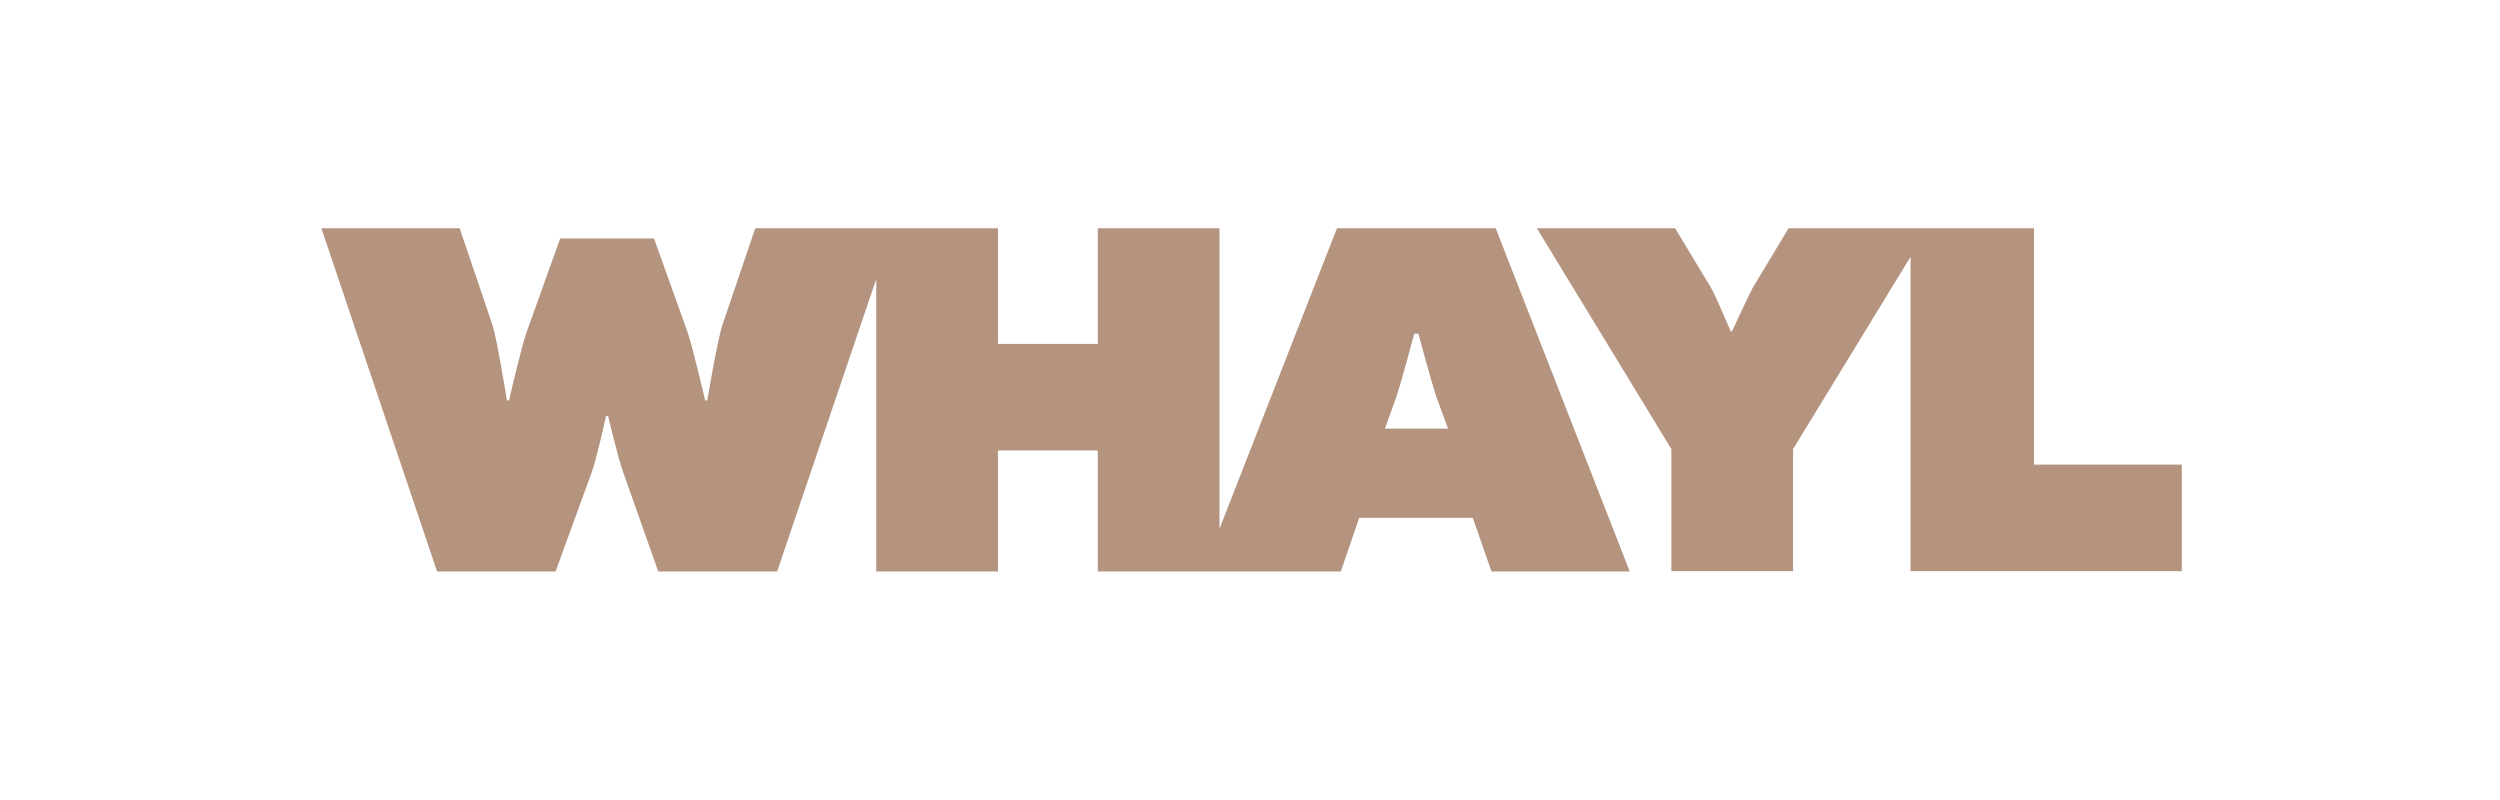
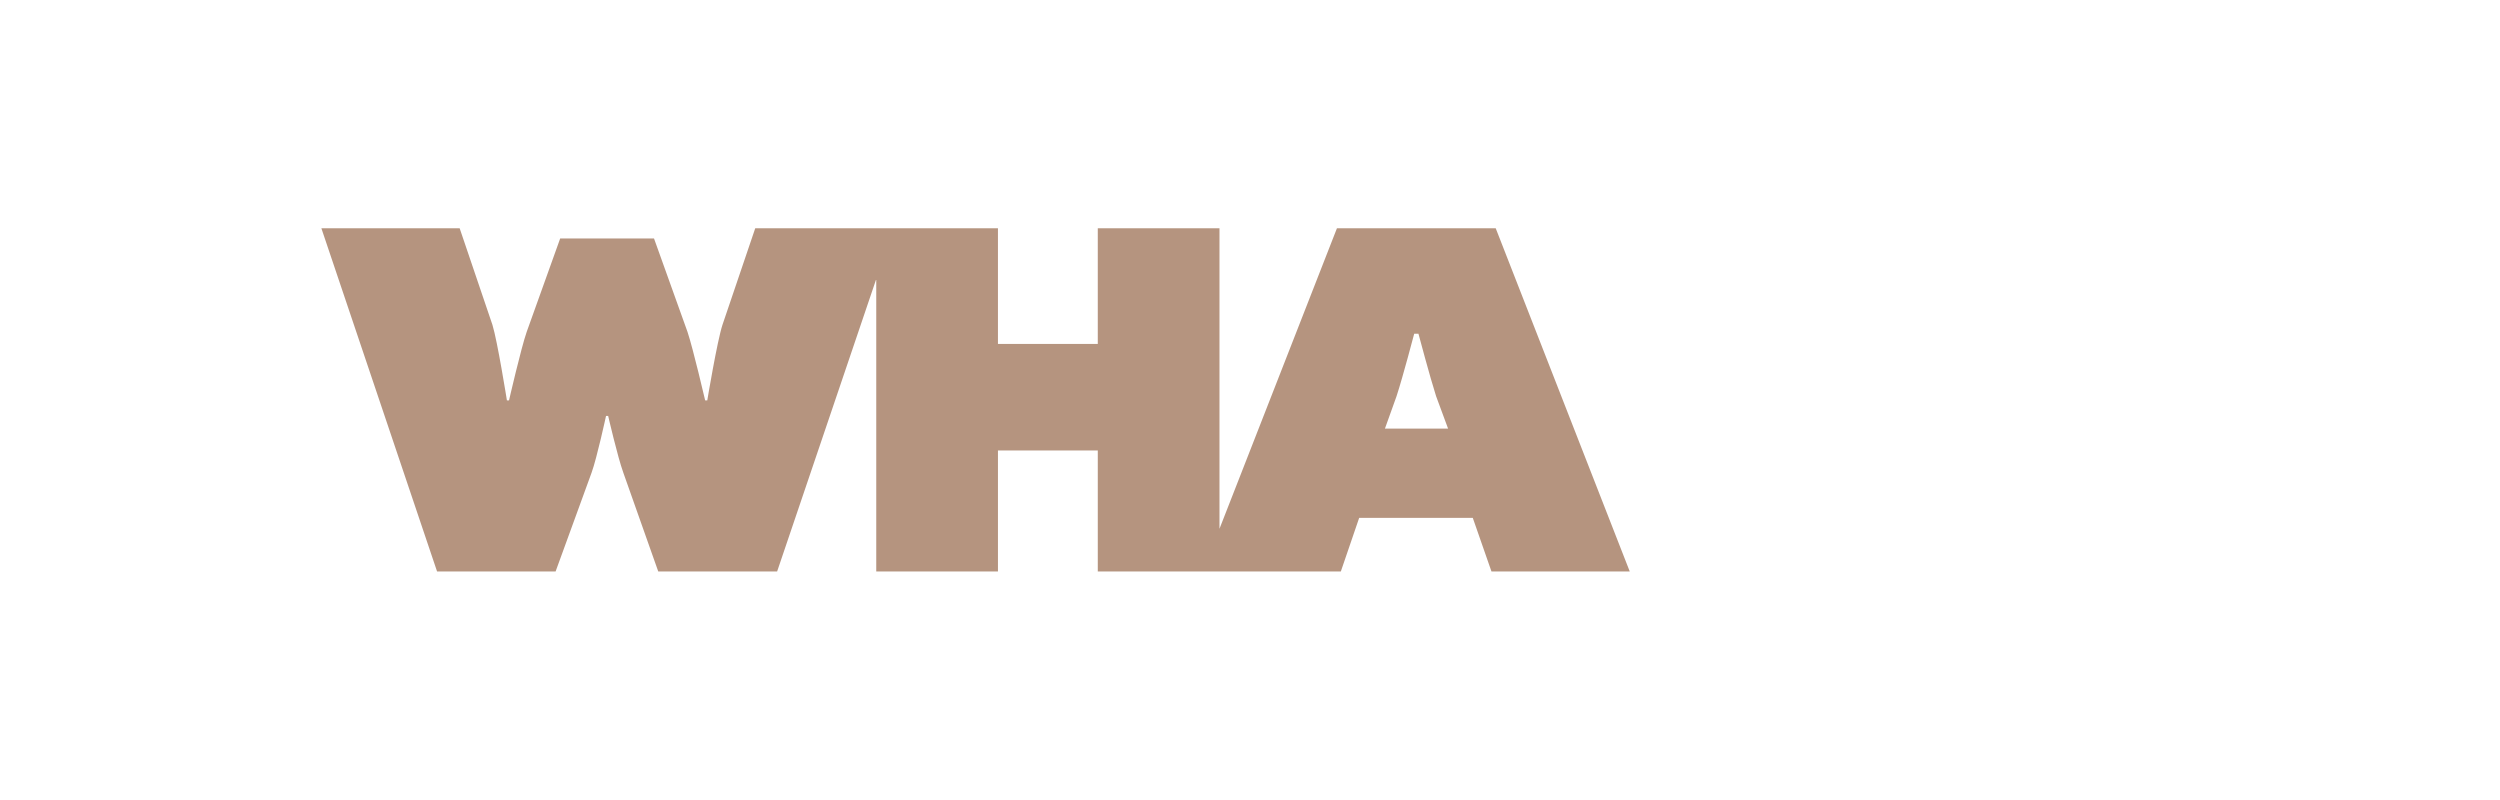
<svg xmlns="http://www.w3.org/2000/svg" viewBox="0 0 708.7 226.8" version="1.1" data-name="Ebene 1" id="Ebene_1">
  <defs>
    <style>
      .cls-1 {
        clip-path: url(#clippath);
      }

      .cls-2 {
        fill: none;
      }

      .cls-2, .cls-3 {
        stroke-width: 0px;
      }

      .cls-3 {
        fill: #b5947f;
      }
    </style>
    <clipPath id="clippath">
      <rect height="97.3" width="527.3" y="64.7" x="91.2" class="cls-2" />
    </clipPath>
  </defs>
  <g class="cls-1">
    <g>
-       <path d="M576.6,131.8v-67.2h-69.5l-10.2,16.9c-1.2,2.2-5.9,12.4-5.9,12.4h-.4s-4.3-10.2-5.6-12.4l-10.2-16.9h-39.2l38.2,62.7v34.6h34.5v-34.6l33.3-54.5v89.1h77.1v-30.2h-41.9Z" class="cls-3" />
      <path d="M379,64.7l-33.3,85.2v-85.2h-34.5v32.8h-28.3v-32.8h-68.8l-9.3,27.4c-1.5,4.6-4.3,21.4-4.3,21.4h-.6s-3.4-14.6-5-19.4l-9.5-26.5h-26.6l-9.5,26.5c-1.6,4.6-5,19.4-5,19.4h-.6s-2.7-16.9-4.1-21.4l-9.3-27.4h-39.2l32.8,97.3h33.6l10.2-28c1.5-4.1,4.1-16.1,4.1-16.1h.6s2.7,11.7,4.3,16.1l9.9,28h33.7l28.1-82.9v82.9h34.5v-34.3h28.3v34.3h68.9l5.2-15.2h32.2l5.3,15.2h39.2l-38-97.3h-45.1ZM392.6,121.5l3.3-9.2c1.8-5.5,5-17.7,5-17.7h1.2s3.3,12.4,5,17.7l3.4,9.2h-17.9Z" class="cls-3" />
    </g>
  </g>
</svg>